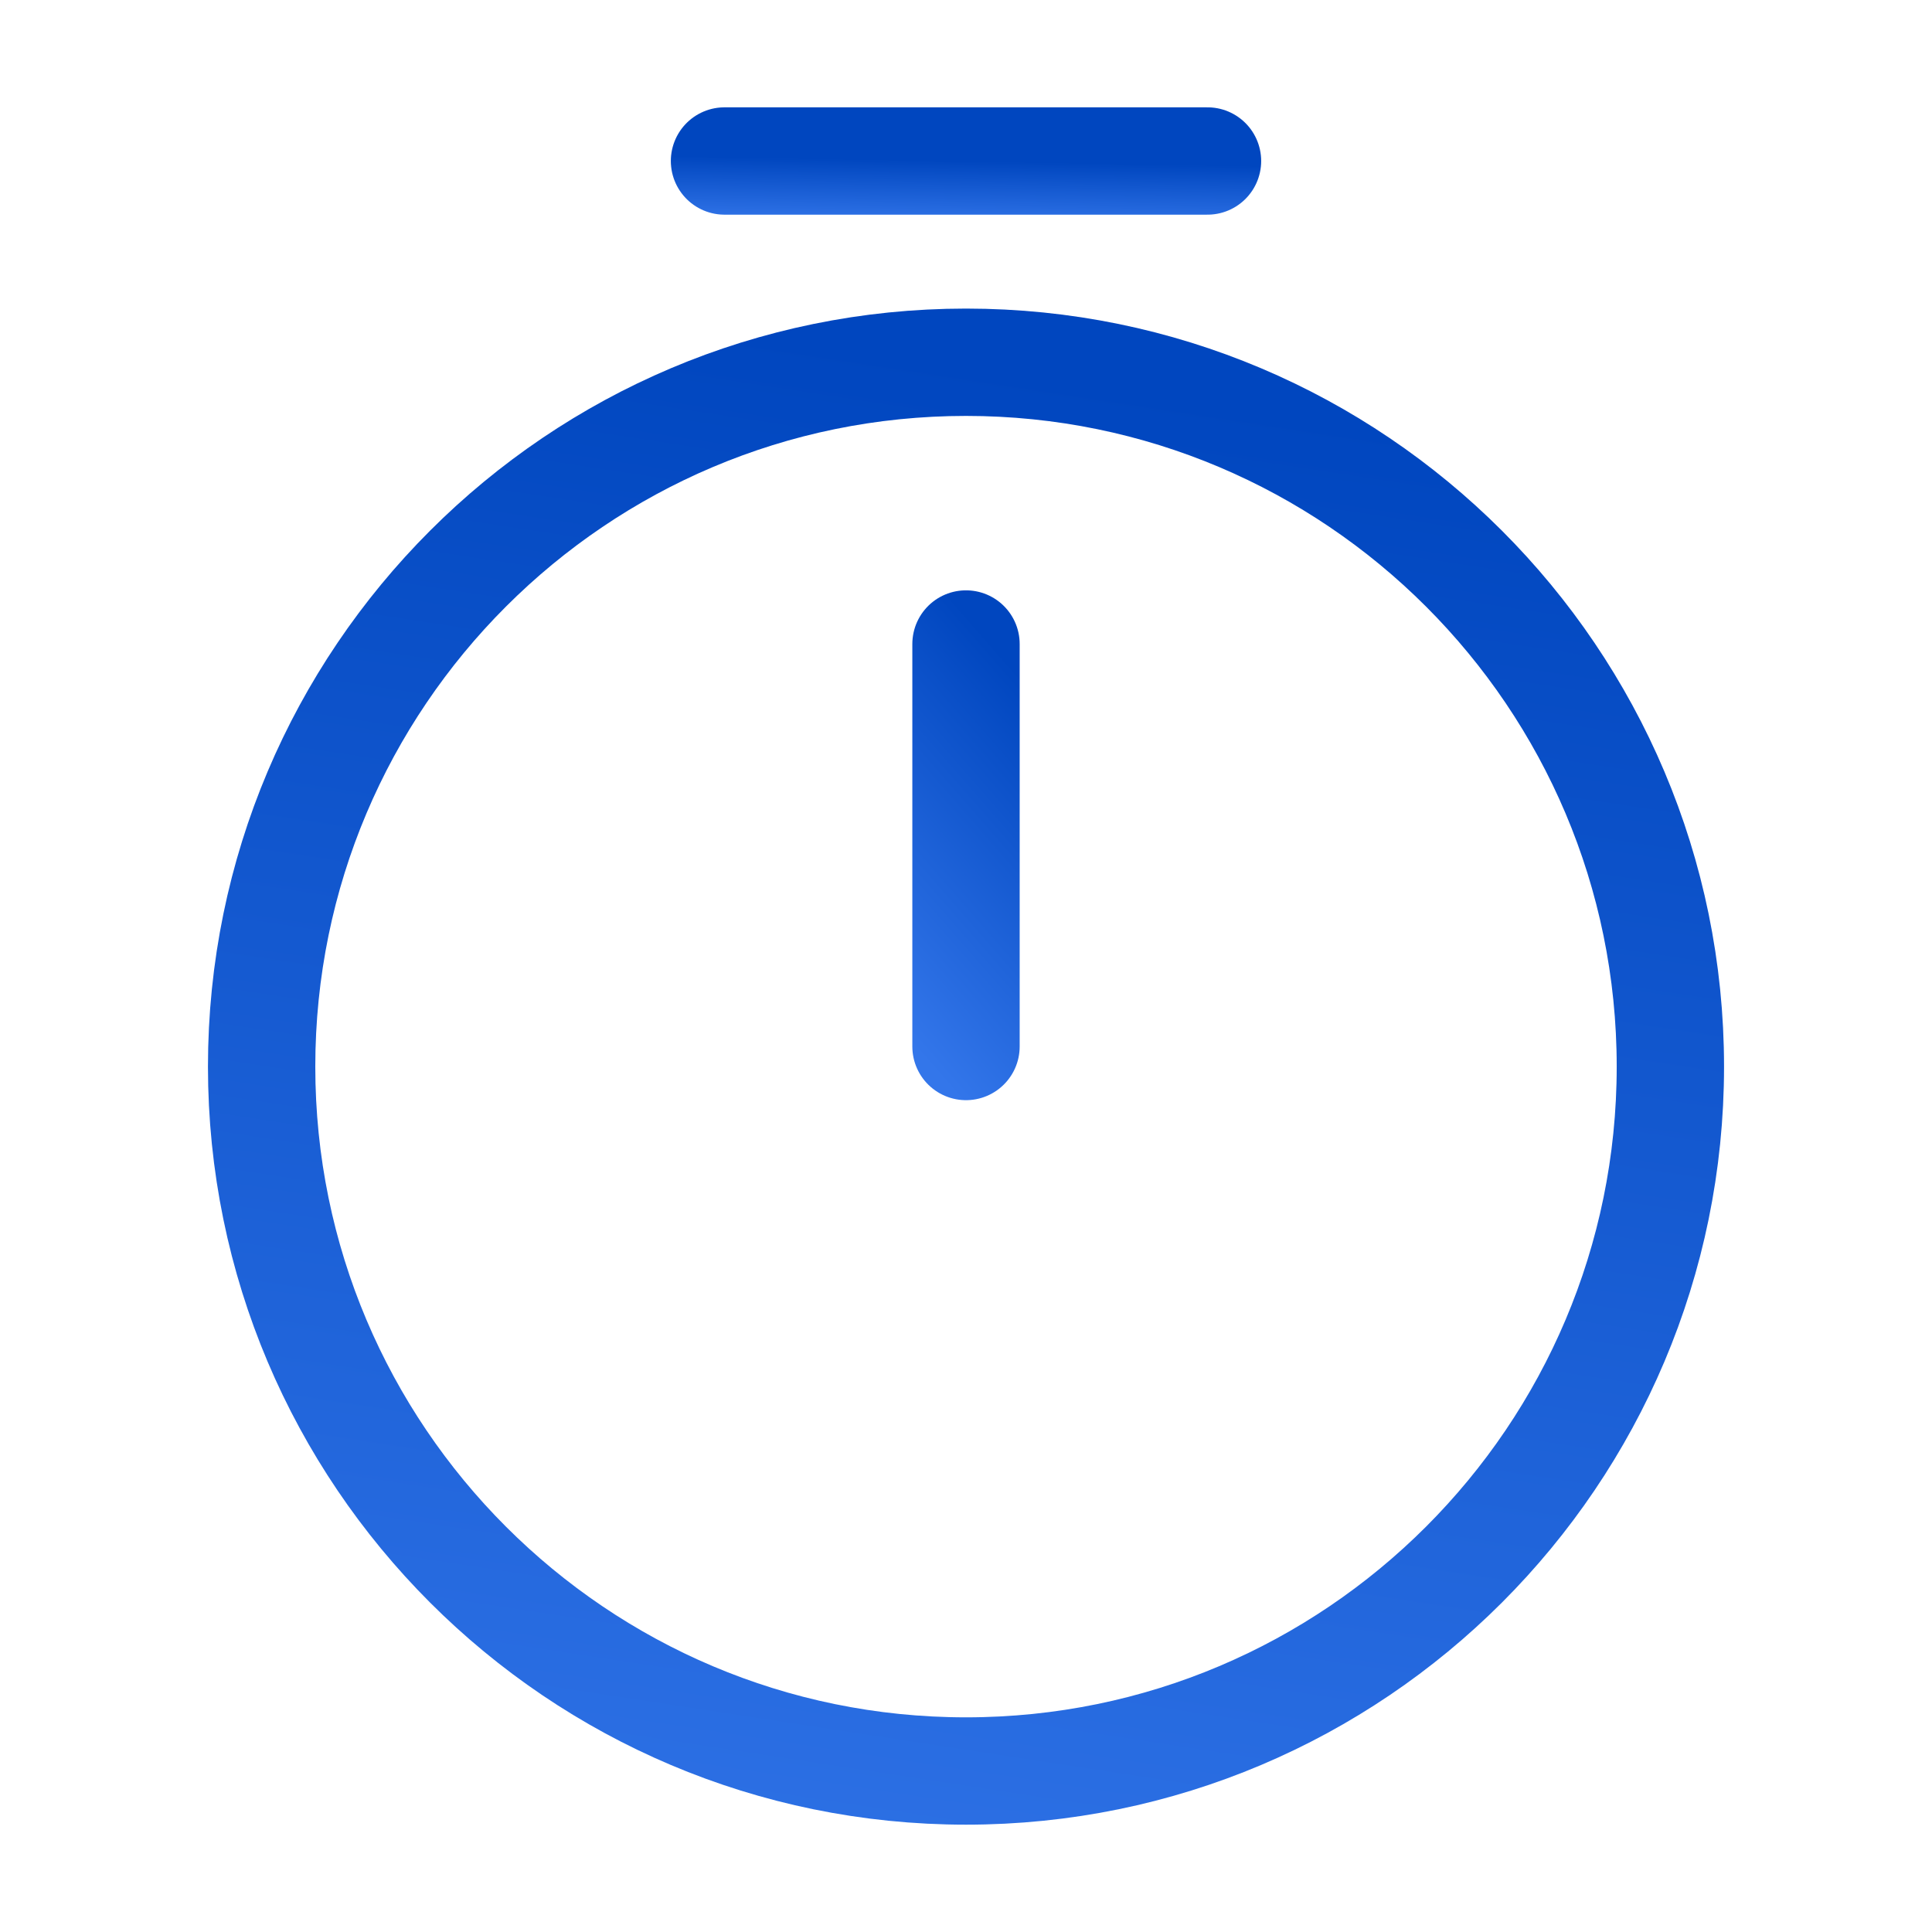
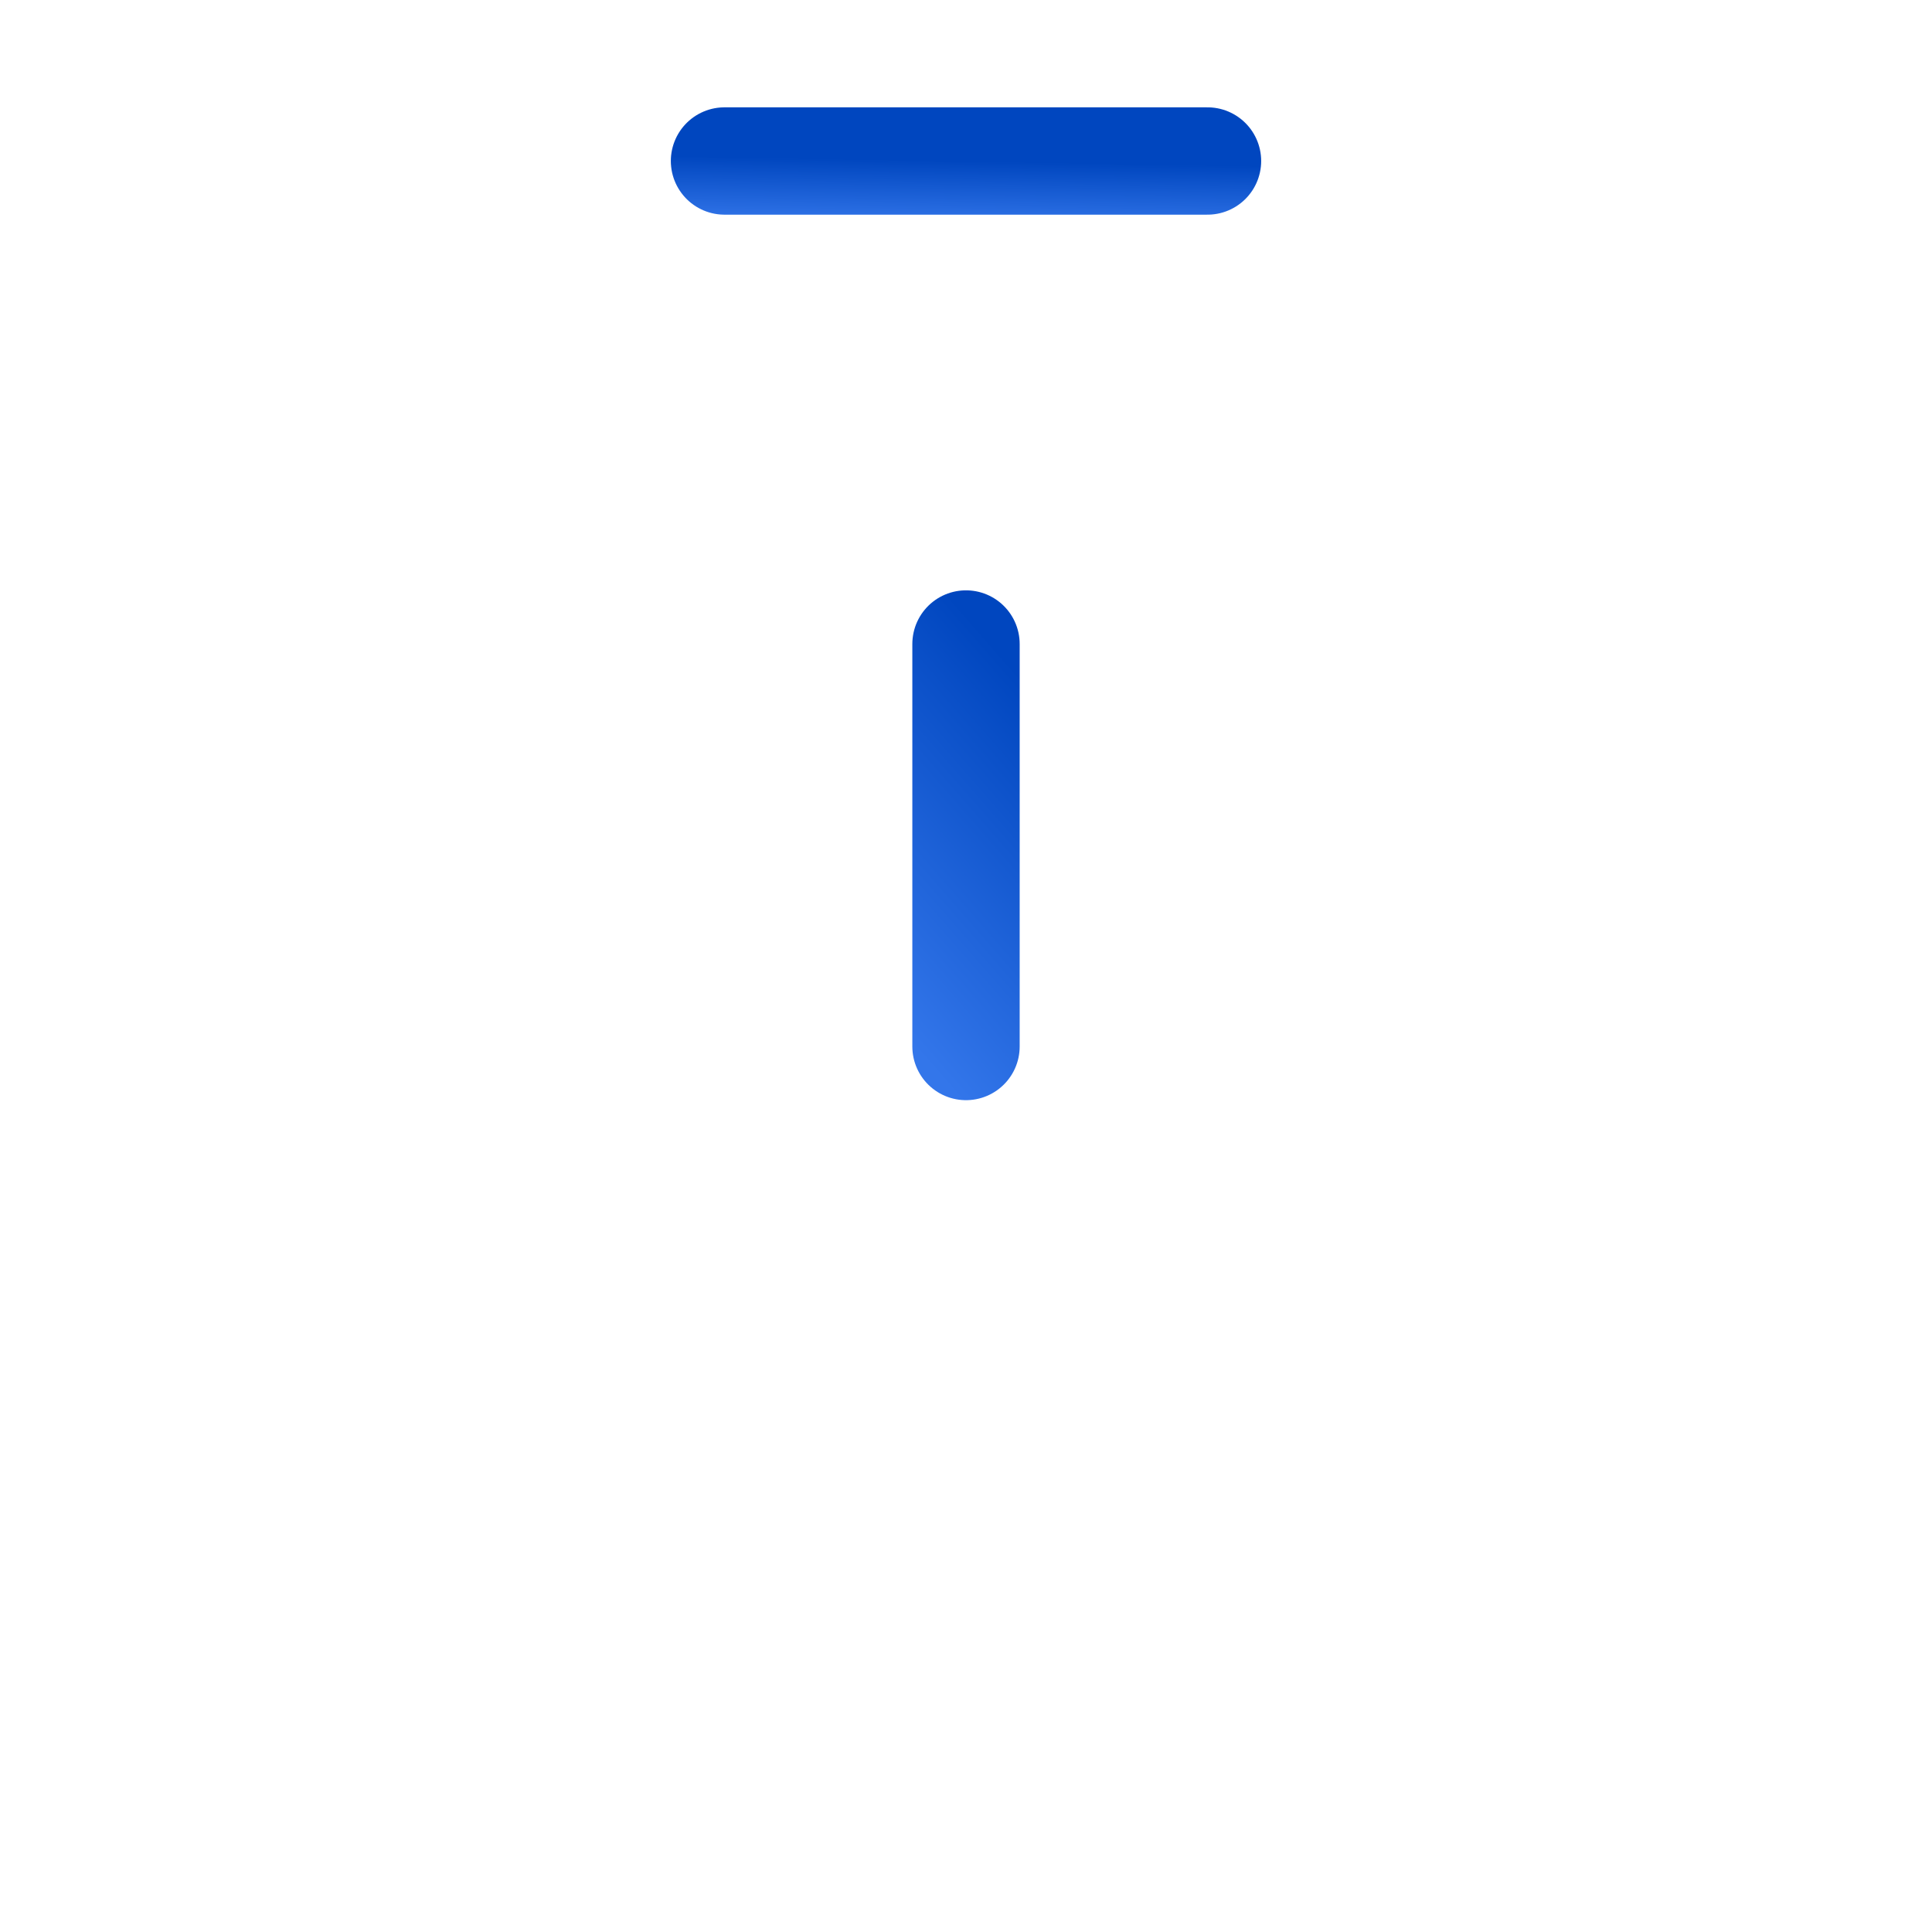
<svg xmlns="http://www.w3.org/2000/svg" width="36" height="36" viewBox="0 0 36 36" fill="none">
-   <path d="M31.125 19.875C31.125 27.12 25.245 33 18 33C10.755 33 4.875 27.12 4.875 19.875C4.875 12.63 10.755 6.75 18 6.75C25.245 6.75 31.125 12.63 31.125 19.875Z" stroke="url(#paint0_linear_4754_15463)" stroke-width="2" stroke-linecap="round" stroke-linejoin="round" />
  <path d="M18 12V19.5" stroke="url(#paint1_linear_4754_15463)" stroke-width="2" stroke-linecap="round" stroke-linejoin="round" />
  <path d="M13.5 3H22.5" stroke="url(#paint2_linear_4754_15463)" stroke-width="2" stroke-miterlimit="10" stroke-linecap="round" stroke-linejoin="round" />
  <defs>
    <linearGradient id="paint0_linear_4754_15463" x1="18" y1="6.75" x2="13.188" y2="38.25" gradientUnits="userSpaceOnUse">
      <stop stop-color="#0046BF" />
      <stop offset="1" stop-color="#3376EA" />
    </linearGradient>
    <linearGradient id="paint1_linear_4754_15463" x1="18.5" y1="12" x2="13.937" y2="15.982" gradientUnits="userSpaceOnUse">
      <stop stop-color="#0046BF" />
      <stop offset="1" stop-color="#3376EA" />
    </linearGradient>
    <linearGradient id="paint2_linear_4754_15463" x1="18" y1="3" x2="17.979" y2="4.228" gradientUnits="userSpaceOnUse">
      <stop stop-color="#0046BF" />
      <stop offset="1" stop-color="#3376EA" />
    </linearGradient>
  </defs>
</svg>